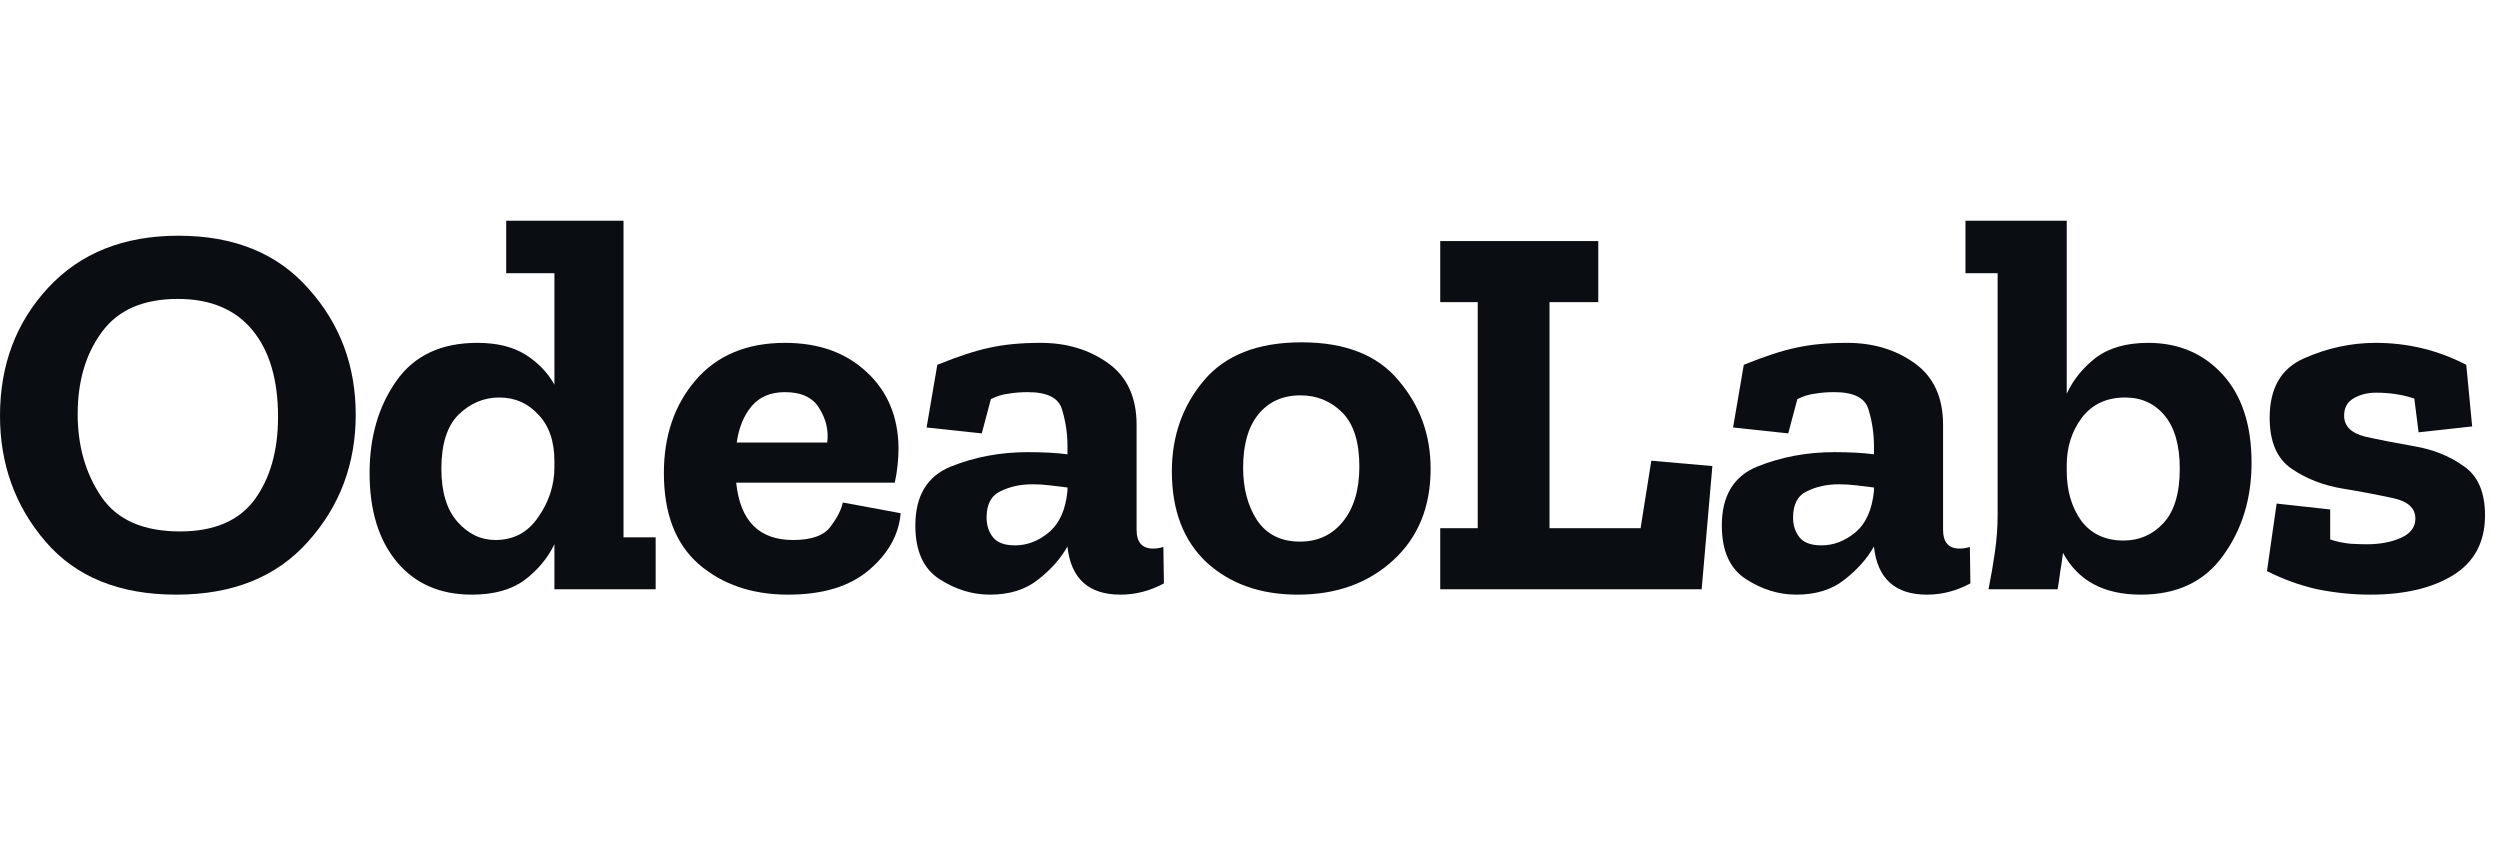
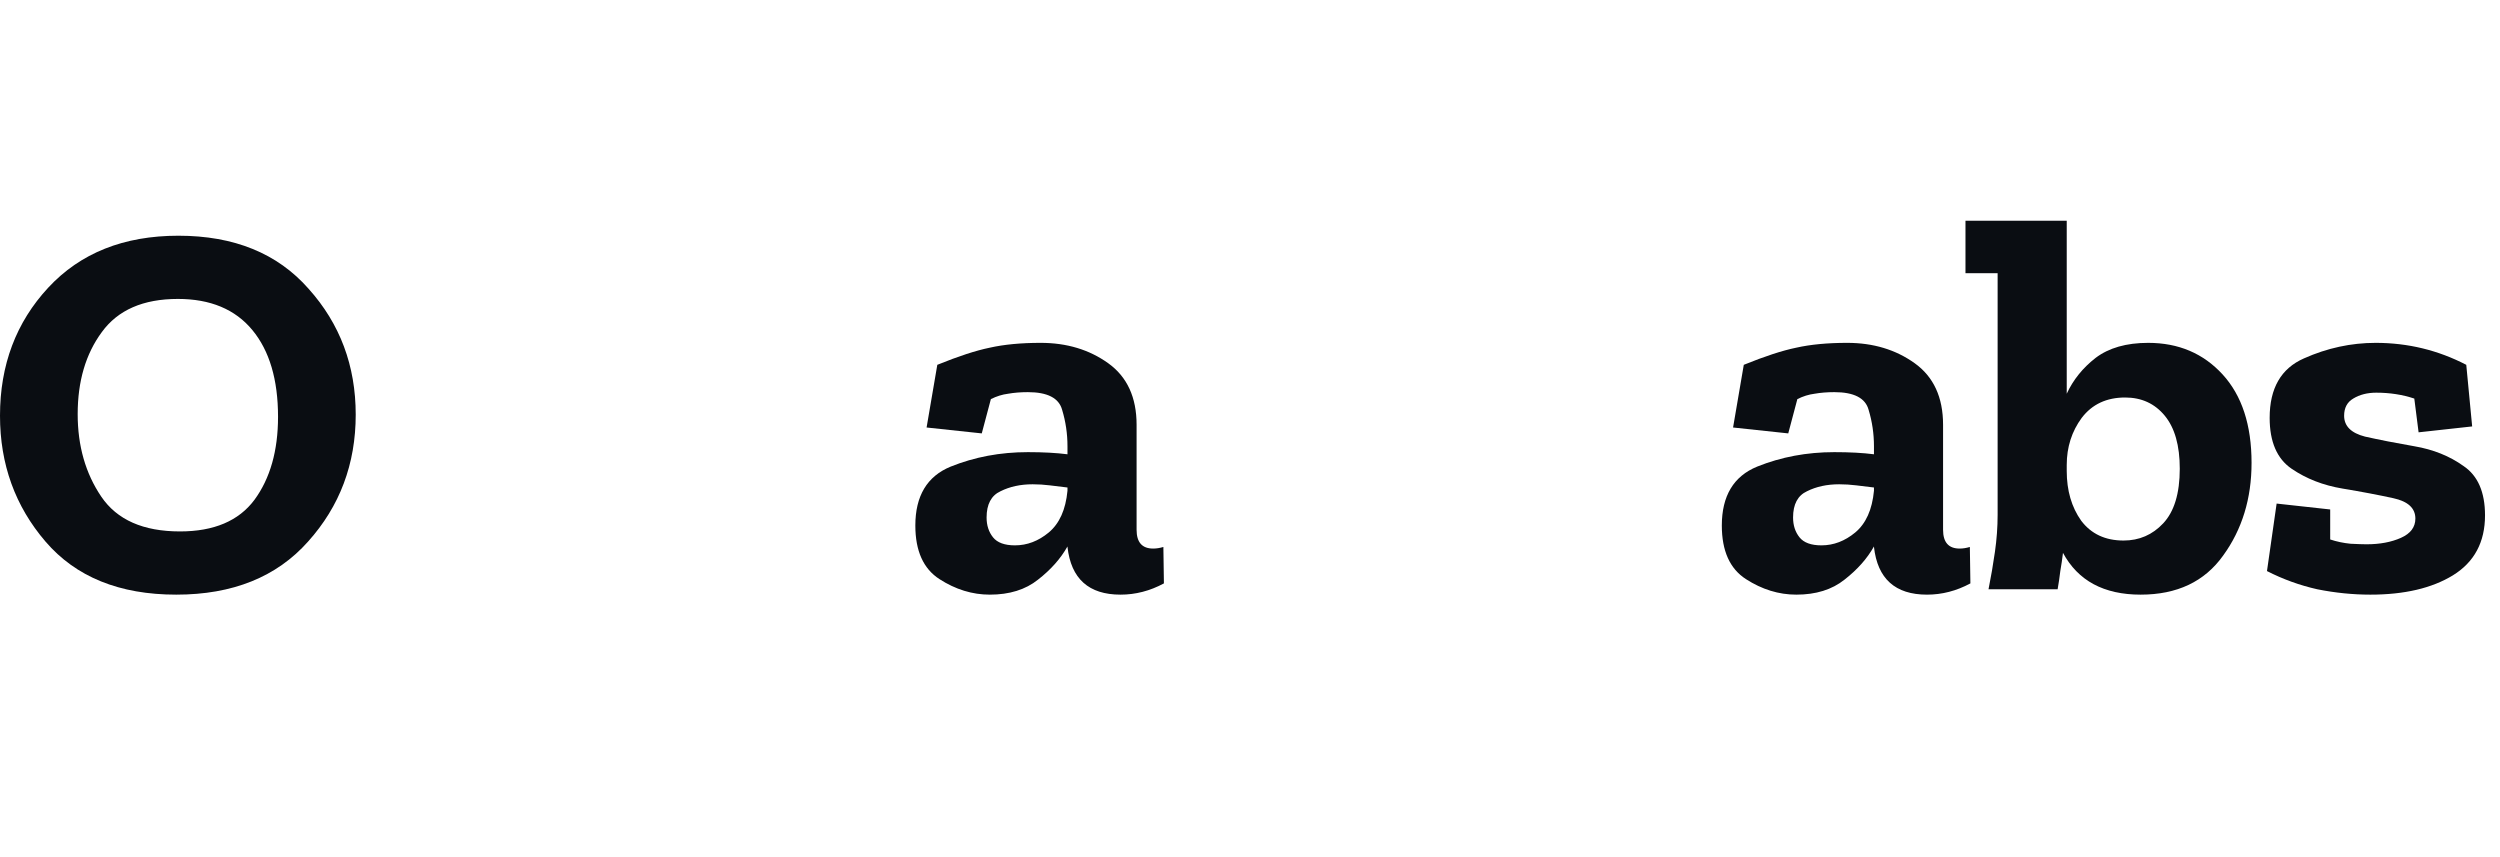
<svg xmlns="http://www.w3.org/2000/svg" width="140" height="48" viewBox="0 0 140 48" fill="none">
  <g id="Logotext">
    <g id="Vector">
      <path d="M19.92 23.22C19.92 25.98 19.03 28.35 17.25 30.33C15.49 32.31 13.03 33.3 9.87 33.3C6.69 33.3 4.25 32.31 2.55 30.33C0.85 28.35 0 26 0 23.28C0 20.44 0.9 18.05 2.7 16.11C4.5 14.17 6.93 13.2 9.99 13.2C13.11 13.2 15.54 14.19 17.28 16.17C19.04 18.13 19.92 20.48 19.92 23.22ZM15.57 23.34C15.57 21.26 15.09 19.64 14.13 18.48C13.17 17.32 11.78 16.74 9.96 16.74C8.02 16.74 6.6 17.36 5.7 18.6C4.8 19.82 4.35 21.35 4.35 23.19C4.35 24.97 4.79 26.51 5.67 27.81C6.55 29.11 8.02 29.76 10.08 29.76C11.98 29.76 13.37 29.17 14.25 27.99C15.13 26.79 15.57 25.24 15.57 23.34Z" fill="#0A0D12" />
-       <path d="M36.717 33H31.047V30.48C30.667 31.26 30.107 31.93 29.367 32.49C28.627 33.03 27.647 33.3 26.427 33.3C24.647 33.3 23.247 32.69 22.227 31.47C21.207 30.25 20.697 28.59 20.697 26.49C20.697 24.47 21.197 22.75 22.197 21.33C23.197 19.91 24.707 19.2 26.727 19.2C27.827 19.2 28.727 19.42 29.427 19.86C30.127 20.3 30.667 20.86 31.047 21.54V15.3H28.347V12.36H34.917V30.09H36.717V33ZM31.047 26.16V25.83C31.047 24.71 30.747 23.84 30.147 23.22C29.567 22.58 28.837 22.26 27.957 22.26C27.097 22.26 26.337 22.58 25.677 23.22C25.037 23.86 24.717 24.87 24.717 26.25C24.717 27.55 25.017 28.54 25.617 29.22C26.217 29.9 26.927 30.24 27.747 30.24C28.767 30.24 29.567 29.81 30.147 28.95C30.747 28.09 31.047 27.16 31.047 26.16Z" fill="#0A0D12" />
-       <path d="M50.437 28.74C50.337 29.94 49.747 31 48.667 31.92C47.587 32.84 46.077 33.3 44.137 33.3C42.117 33.3 40.447 32.73 39.127 31.59C37.827 30.45 37.177 28.75 37.177 26.49C37.177 24.41 37.767 22.68 38.947 21.3C40.147 19.9 41.817 19.2 43.957 19.2C45.837 19.2 47.357 19.74 48.517 20.82C49.697 21.9 50.297 23.32 50.317 25.08C50.317 25.74 50.247 26.39 50.107 27.03H41.227C41.447 29.17 42.507 30.24 44.407 30.24C45.447 30.24 46.147 29.99 46.507 29.49C46.887 28.99 47.117 28.54 47.197 28.14L50.437 28.74ZM46.327 24.78C46.407 24.1 46.257 23.46 45.877 22.86C45.517 22.26 44.877 21.96 43.957 21.96C43.157 21.96 42.537 22.22 42.097 22.74C41.657 23.26 41.377 23.94 41.257 24.78H46.327Z" fill="#0A0D12" />
      <path d="M52.489 20.43C53.669 19.95 54.649 19.63 55.429 19.47C56.229 19.29 57.179 19.2 58.279 19.2C59.739 19.2 60.999 19.58 62.059 20.34C63.119 21.1 63.649 22.25 63.649 23.79V29.67C63.649 30.37 63.959 30.72 64.579 30.72C64.759 30.72 64.949 30.69 65.149 30.63L65.179 32.67C64.399 33.09 63.589 33.3 62.749 33.3C60.969 33.3 59.979 32.41 59.779 30.63V30.6C59.399 31.28 58.849 31.9 58.129 32.46C57.429 33.02 56.529 33.3 55.429 33.3C54.449 33.3 53.509 33.01 52.609 32.43C51.709 31.85 51.259 30.85 51.259 29.43C51.259 27.77 51.919 26.67 53.239 26.13C54.579 25.59 56.019 25.32 57.559 25.32C58.419 25.32 59.159 25.36 59.779 25.44V24.99C59.779 24.29 59.679 23.61 59.479 22.95C59.299 22.29 58.659 21.96 57.559 21.96C57.159 21.96 56.789 21.99 56.449 22.05C56.129 22.09 55.809 22.19 55.489 22.35L54.979 24.27L51.889 23.94L52.489 20.43ZM59.779 27.48V27.3C59.459 27.26 59.129 27.22 58.789 27.18C58.469 27.14 58.149 27.12 57.829 27.12C57.149 27.12 56.549 27.25 56.029 27.51C55.509 27.75 55.249 28.24 55.249 28.98C55.249 29.42 55.369 29.79 55.609 30.09C55.849 30.39 56.259 30.54 56.839 30.54C57.519 30.54 58.149 30.3 58.729 29.82C59.329 29.32 59.679 28.54 59.779 27.48Z" fill="#0A0D12" />
-       <path d="M80.115 26.25C80.115 28.39 79.415 30.1 78.014 31.38C76.615 32.66 74.835 33.3 72.674 33.3C70.594 33.3 68.894 32.7 67.575 31.5C66.275 30.28 65.624 28.58 65.624 26.4C65.624 24.42 66.225 22.72 67.424 21.3C68.624 19.88 70.445 19.17 72.885 19.17C75.325 19.17 77.135 19.88 78.314 21.3C79.514 22.7 80.115 24.35 80.115 26.25ZM76.124 26.13C76.124 24.75 75.805 23.74 75.165 23.1C74.525 22.46 73.745 22.14 72.825 22.14C71.825 22.14 71.034 22.5 70.454 23.22C69.894 23.92 69.615 24.91 69.615 26.19C69.615 27.35 69.874 28.33 70.394 29.13C70.934 29.93 71.734 30.33 72.794 30.33C73.794 30.33 74.594 29.96 75.195 29.22C75.814 28.46 76.124 27.43 76.124 26.13Z" fill="#0A0D12" />
-       <path d="M95.293 33H80.653V29.58H82.753V16.92H80.653V13.5H89.503V16.92H86.773V29.58H91.873L92.473 25.8L95.893 26.1L95.293 33Z" fill="#0A0D12" />
      <path d="M97.652 20.43C98.832 19.95 99.812 19.63 100.592 19.47C101.392 19.29 102.342 19.2 103.442 19.2C104.902 19.2 106.162 19.58 107.222 20.34C108.282 21.1 108.812 22.25 108.812 23.79V29.67C108.812 30.37 109.122 30.72 109.742 30.72C109.922 30.72 110.112 30.69 110.312 30.63L110.342 32.67C109.562 33.09 108.752 33.3 107.912 33.3C106.132 33.3 105.142 32.41 104.942 30.63V30.6C104.562 31.28 104.012 31.9 103.292 32.46C102.592 33.02 101.692 33.3 100.592 33.3C99.612 33.3 98.672 33.01 97.772 32.43C96.872 31.85 96.422 30.85 96.422 29.43C96.422 27.77 97.082 26.67 98.402 26.13C99.742 25.59 101.182 25.32 102.722 25.32C103.582 25.32 104.322 25.36 104.942 25.44V24.99C104.942 24.29 104.842 23.61 104.642 22.95C104.462 22.29 103.822 21.96 102.722 21.96C102.322 21.96 101.952 21.99 101.612 22.05C101.292 22.09 100.972 22.19 100.652 22.35L100.142 24.27L97.052 23.94L97.652 20.43ZM104.942 27.48V27.3C104.622 27.26 104.292 27.22 103.952 27.18C103.632 27.14 103.312 27.12 102.992 27.12C102.312 27.12 101.712 27.25 101.192 27.51C100.672 27.75 100.412 28.24 100.412 28.98C100.412 29.42 100.532 29.79 100.772 30.09C101.012 30.39 101.422 30.54 102.002 30.54C102.682 30.54 103.312 30.3 103.892 29.82C104.492 29.32 104.842 28.54 104.942 27.48Z" fill="#0A0D12" />
      <path d="M126.087 25.92C126.087 27.92 125.557 29.65 124.497 31.11C123.457 32.57 121.917 33.3 119.877 33.3C117.817 33.3 116.367 32.52 115.527 30.96C115.487 31.3 115.437 31.64 115.377 31.98C115.337 32.32 115.287 32.66 115.227 33H111.357C111.497 32.3 111.617 31.6 111.717 30.9C111.817 30.2 111.867 29.51 111.867 28.83V15.3H110.067V12.36H115.737V22.05C116.097 21.27 116.637 20.6 117.357 20.04C118.097 19.48 119.077 19.2 120.297 19.2C121.997 19.2 123.387 19.79 124.467 20.97C125.547 22.15 126.087 23.8 126.087 25.92ZM122.067 26.25C122.067 24.95 121.787 23.96 121.227 23.28C120.667 22.6 119.927 22.26 119.007 22.26C117.967 22.26 117.157 22.64 116.577 23.4C116.017 24.16 115.737 25.04 115.737 26.04V26.37C115.737 27.47 116.007 28.4 116.547 29.16C117.107 29.9 117.897 30.27 118.917 30.27C119.797 30.27 120.537 29.95 121.137 29.31C121.757 28.65 122.067 27.63 122.067 26.25Z" fill="#0A0D12" />
      <path d="M139.161 28.86C139.161 30.36 138.561 31.48 137.361 32.22C136.181 32.94 134.641 33.3 132.741 33.3C131.761 33.3 130.771 33.2 129.771 33C128.791 32.78 127.851 32.44 126.951 31.98L127.491 28.2L130.491 28.53V30.21C130.851 30.33 131.231 30.41 131.631 30.45C132.031 30.47 132.331 30.48 132.531 30.48C133.271 30.48 133.911 30.36 134.451 30.12C134.991 29.88 135.261 29.52 135.261 29.04C135.261 28.46 134.851 28.08 134.031 27.9C133.211 27.72 132.261 27.54 131.181 27.36C130.101 27.18 129.151 26.81 128.331 26.25C127.511 25.69 127.101 24.74 127.101 23.4C127.101 21.74 127.741 20.63 129.021 20.07C130.321 19.49 131.661 19.2 133.041 19.2C134.841 19.2 136.531 19.61 138.111 20.43L138.441 23.88L135.441 24.21L135.201 22.32C134.541 22.1 133.831 21.99 133.071 21.99C132.571 21.99 132.141 22.1 131.781 22.32C131.441 22.52 131.271 22.84 131.271 23.28C131.271 23.86 131.661 24.25 132.441 24.45C133.241 24.63 134.161 24.81 135.201 24.99C136.261 25.17 137.181 25.54 137.961 26.1C138.761 26.64 139.161 27.56 139.161 28.86Z" fill="#0A0D12" />
    </g>
  </g>
</svg>